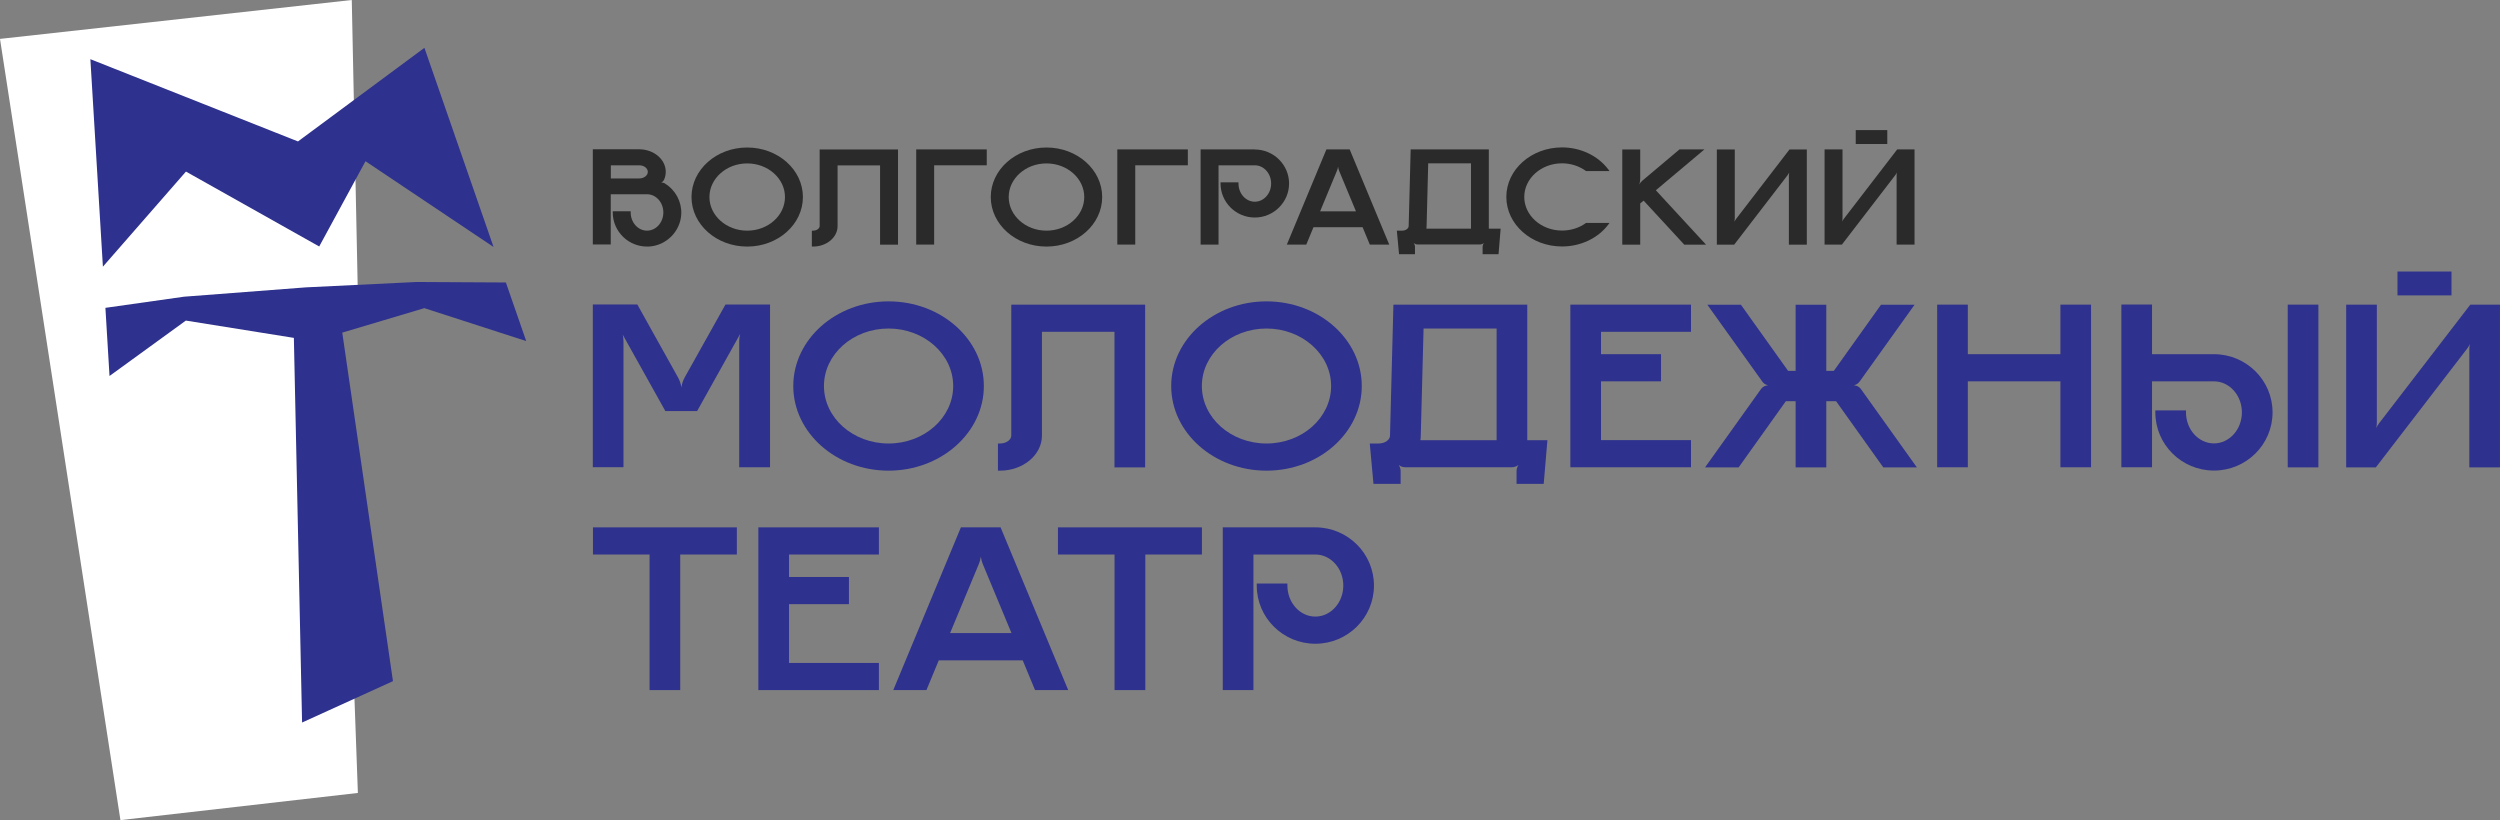
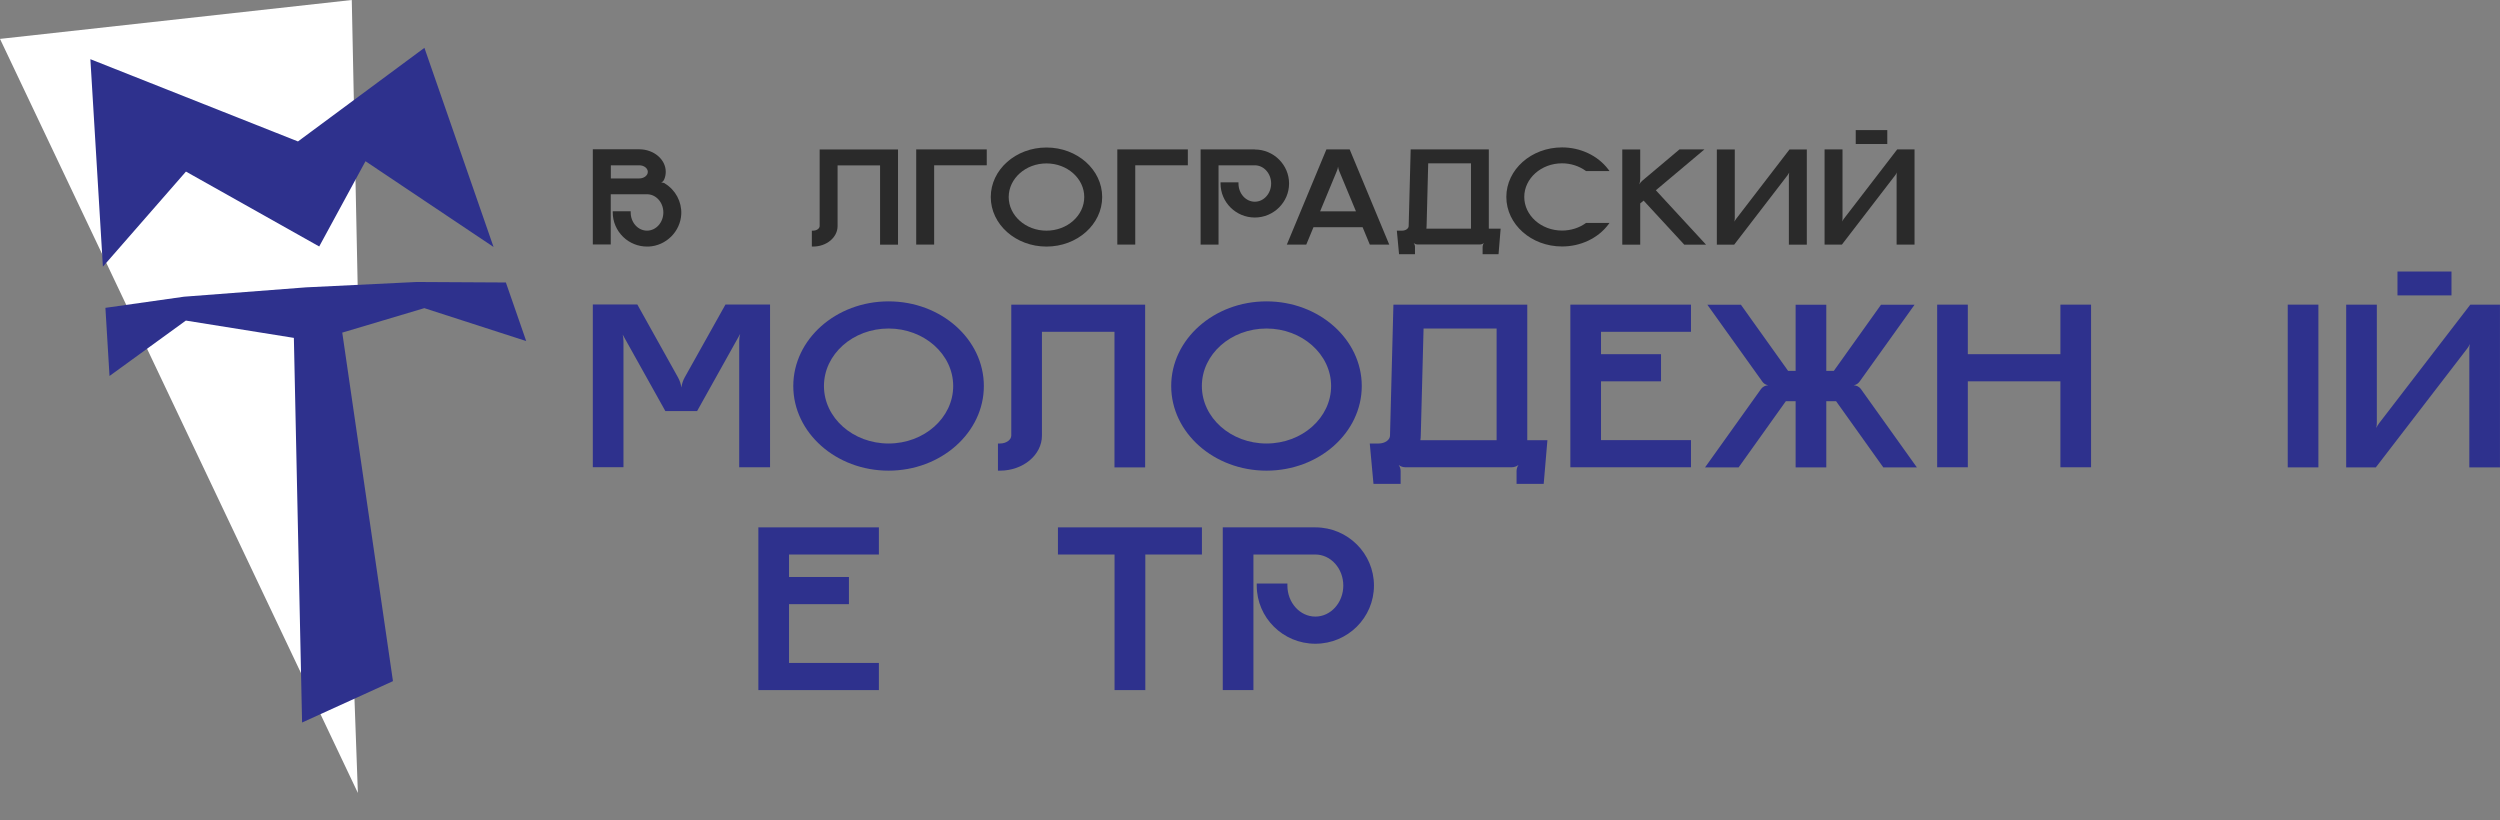
<svg xmlns="http://www.w3.org/2000/svg" width="378" height="124" viewBox="0 0 378 124" fill="none">
  <rect x="0" y="0" width="378" height="124" fill="#808080" stroke="none" />
-   <path d="M54.112 44.727L53.188 0L0 5.88L18.209 124L54.112 119.894L52.734 81.829L48.553 51.254L54.112 44.727Z" fill="white" />
+   <path d="M54.112 44.727L53.188 0L0 5.88L54.112 119.894L52.734 81.829L48.553 51.254L54.112 44.727Z" fill="white" />
  <path d="M15.558 40.32L13.664 8.948L45.053 21.386L64.171 7.233L74.624 37.342L55.263 24.378L48.264 37.267L28.116 25.942L15.558 40.32Z" fill="#2E318D" />
  <path d="M15.938 46.546L27.814 44.862L46.266 43.448L63.005 42.636L76.488 42.711L79.563 51.569L64.157 46.591L51.75 50.291L59.415 102.989L45.675 109.245L44.433 51.088L28.102 48.471L16.559 56.848L15.938 46.546Z" fill="#2E318D" />
-   <path d="M89.656 83.843H98.215V104.342H102.851V83.843H111.41V79.737H89.656V83.843Z" fill="#2E318D" />
  <path d="M114.664 104.342H132.888V100.236H119.3V91.348H128.359V87.242H119.3V83.843H132.888V79.737H114.664V104.342Z" fill="#2E318D" />
-   <path d="M145.288 79.737L135.062 104.342H140.077L141.94 99.845H154.635L156.498 104.342H161.513L151.287 79.737H145.258H145.288ZM148.303 84.174C148.348 84.55 148.454 84.926 148.591 85.272L152.938 95.724H143.652L148.015 85.242C148.151 84.896 148.257 84.535 148.303 84.174Z" fill="#2E318D" />
  <path d="M159.961 83.843H168.52V104.342H173.171V83.843H181.73V79.737H159.961V83.843Z" fill="#2E318D" />
  <path d="M198.896 79.737H184.883V104.342H189.518V83.843H198.881C201.213 83.843 203.107 85.949 203.107 88.535C203.107 91.122 201.213 93.228 198.881 93.228C196.548 93.228 194.654 91.122 194.654 88.535V88.235H190.018V88.535C190.018 93.393 193.987 97.333 198.881 97.333C203.774 97.333 207.743 93.393 207.743 88.535C207.743 83.678 203.774 79.737 198.881 79.737H198.896Z" fill="#2E318D" />
  <path d="M100.555 27.746C100.389 27.64 100.177 27.595 99.964 27.61C100.177 27.505 100.343 27.34 100.434 27.114C100.586 26.753 100.661 26.362 100.661 25.971C100.661 24.106 98.859 22.572 96.647 22.572H89.633V36.965H92.344V29.37H97.828C99.192 29.37 100.298 30.603 100.298 32.122C100.298 33.641 99.192 34.874 97.828 34.874C96.465 34.874 95.359 33.641 95.359 32.122V31.942H92.647V32.122C92.647 33.536 93.223 34.859 94.253 35.852C95.223 36.77 96.495 37.281 97.828 37.281C97.904 37.281 97.995 37.281 98.071 37.281C100.722 37.16 102.888 34.995 103.009 32.363C103.085 30.498 102.146 28.738 100.555 27.761V27.746ZM97.95 25.986C97.95 26.528 97.374 26.979 96.662 26.979H92.36V24.994H96.662C97.374 24.994 97.95 25.445 97.95 25.986Z" fill="#2A2A2A" />
-   <path d="M112.978 22.303C108.327 22.303 104.555 25.657 104.555 29.792C104.555 33.928 108.327 37.282 112.978 37.282C117.628 37.282 121.4 33.928 121.4 29.792C121.4 25.657 117.628 22.303 112.978 22.303ZM112.978 34.876C109.827 34.876 107.266 32.59 107.266 29.792C107.266 26.995 109.827 24.709 112.978 24.709C116.129 24.709 118.689 26.995 118.689 29.792C118.689 32.59 116.129 34.876 112.978 34.876Z" fill="#2A2A2A" />
  <path d="M123.932 34.168C123.932 34.559 123.477 34.875 122.932 34.875H122.75V37.281H122.932C124.977 37.281 126.643 35.897 126.643 34.183V25.009H133.066V36.995H135.778V22.602H123.932V34.183V34.168Z" fill="#2A2A2A" />
  <path d="M138.531 36.981H141.243V24.994H149.196V22.588H138.531V36.981Z" fill="#2A2A2A" />
  <path d="M158.228 22.303C153.577 22.303 149.805 25.657 149.805 29.792C149.805 33.928 153.577 37.282 158.228 37.282C162.878 37.282 166.65 33.928 166.65 29.792C166.65 25.657 162.878 22.303 158.228 22.303ZM158.228 34.876C155.077 34.876 152.516 32.59 152.516 29.792C152.516 26.995 155.077 24.709 158.228 24.709C161.379 24.709 163.939 26.995 163.939 29.792C163.939 32.59 161.379 34.876 158.228 34.876Z" fill="#2A2A2A" />
  <path d="M168.938 36.981H171.649V24.994H179.602V22.588H168.938V36.981Z" fill="#2A2A2A" />
  <path d="M189.727 22.588H181.531V36.981H184.243V24.994H189.727C191.09 24.994 192.196 26.227 192.196 27.746C192.196 29.265 191.09 30.499 189.727 30.499C188.363 30.499 187.258 29.265 187.258 27.746V27.566H184.546V27.746C184.546 30.589 186.879 32.89 189.727 32.89C192.575 32.89 194.908 30.574 194.908 27.746C194.908 24.919 192.575 22.603 189.727 22.603V22.588Z" fill="#2A2A2A" />
  <path d="M200.554 22.588L194.57 36.981H197.509L198.6 34.349H206.023L207.114 36.981H210.053L204.069 22.588H200.539H200.554ZM202.311 25.19C202.342 25.415 202.402 25.626 202.478 25.836L205.023 31.957H199.6L202.145 25.821C202.236 25.626 202.281 25.415 202.311 25.19Z" fill="#2A2A2A" />
  <path d="M225.125 22.588H213.294L212.991 34.168C212.991 34.559 212.536 34.875 211.991 34.875H211.203L211.536 38.439H213.945V37.312C213.945 37.116 213.884 36.935 213.778 36.785V36.755C213.93 36.89 214.142 36.966 214.369 36.966H223.746C223.974 36.966 224.186 36.89 224.352 36.755V36.785C224.231 36.935 224.171 37.131 224.171 37.312V38.439H226.579L226.897 34.574H225.11V22.588H225.125ZM222.413 24.693V34.574H215.672C215.687 34.439 215.702 34.304 215.702 34.168L215.945 24.693H222.413Z" fill="#2A2A2A" />
  <path d="M236.181 24.694C237.483 24.694 238.756 25.101 239.771 25.837L239.816 25.867H243.361L243.149 25.582C241.574 23.521 238.968 22.288 236.181 22.288C231.53 22.288 227.758 25.642 227.758 29.778C227.758 33.914 231.53 37.267 236.181 37.267C238.983 37.267 241.589 36.034 243.149 33.989L243.361 33.703H239.816L239.771 33.733C238.756 34.47 237.483 34.861 236.181 34.861C233.03 34.861 230.469 32.575 230.469 29.778C230.469 26.98 233.03 24.694 236.181 24.694Z" fill="#2A2A2A" />
  <path d="M257.681 22.588H253.939L248.349 27.295C248.152 27.461 247.986 27.656 247.849 27.882C247.955 27.611 248.001 27.31 248.001 27.024V22.603H245.289V36.996H248.001V30.754L248.516 30.333L254.666 36.996H257.954L250.364 28.769L257.696 22.603L257.681 22.588Z" fill="#2A2A2A" />
  <path d="M262.51 33.085C262.404 33.22 262.328 33.356 262.252 33.506C262.282 33.341 262.298 33.175 262.298 33.01V22.602H259.586V36.995H262.207L270.266 26.513C270.372 26.377 270.448 26.242 270.523 26.092C270.493 26.257 270.478 26.423 270.478 26.588V36.995H273.19V22.602H270.569L262.51 33.085Z" fill="#2A2A2A" />
  <path d="M285.358 19.67H280.586V21.775H285.358V19.67Z" fill="#2A2A2A" />
  <path d="M286.858 22.588L278.799 33.07C278.693 33.206 278.617 33.341 278.541 33.492C278.572 33.326 278.587 33.161 278.587 32.995V22.588H275.875V36.981H278.496L286.555 26.498C286.661 26.363 286.737 26.227 286.813 26.077C286.782 26.242 286.767 26.408 286.767 26.573V36.981H289.479V22.588H286.858Z" fill="#2A2A2A" />
  <path d="M111.796 70.652H116.431V46.047H109.69L103.54 57.041C103.267 57.522 103.1 58.049 103.025 58.59C102.949 58.064 102.782 57.552 102.525 57.086L96.359 46.032H89.633V70.637H94.268V51.582C94.268 51.236 94.223 50.89 94.147 50.559C94.147 50.559 94.147 50.574 94.147 50.589L100.601 62.154H105.403L111.917 50.484C111.826 50.845 111.766 51.221 111.766 51.597V70.652H111.796Z" fill="#2E318D" />
  <path d="M134.352 71.163C142.29 71.163 148.759 65.418 148.759 58.365C148.759 51.312 142.305 45.566 134.352 45.566C126.399 45.566 119.945 51.312 119.945 58.365C119.945 65.418 126.399 71.163 134.352 71.163ZM134.352 49.672C139.73 49.672 144.123 53.567 144.123 58.365C144.123 63.163 139.745 67.058 134.352 67.058C128.959 67.058 124.581 63.163 124.581 58.365C124.581 53.567 128.959 49.672 134.352 49.672Z" fill="#2E318D" />
  <path d="M157.541 65.854V50.168H168.509V70.667H173.145V46.062H152.905V65.854C152.905 66.516 152.133 67.058 151.194 67.058H150.891V71.163H151.194C154.693 71.163 157.541 68.787 157.541 65.869V65.854Z" fill="#2E318D" />
  <path d="M205.899 58.365C205.899 51.312 199.446 45.566 191.493 45.566C183.539 45.566 177.086 51.312 177.086 58.365C177.086 65.418 183.539 71.163 191.493 71.163C199.446 71.163 205.899 65.418 205.899 58.365ZM191.493 49.672C196.871 49.672 201.264 53.567 201.264 58.365C201.264 63.163 196.886 67.058 191.493 67.058C186.1 67.058 181.722 63.163 181.722 58.365C181.722 53.567 186.1 49.672 191.493 49.672Z" fill="#2E318D" />
  <path d="M230.924 46.062H210.685L210.169 65.854C210.169 66.516 209.397 67.058 208.458 67.058H207.109L207.67 73.163H211.775V71.239C211.775 70.908 211.684 70.607 211.503 70.336L211.472 70.291C211.76 70.532 212.124 70.652 212.518 70.652H228.56C228.939 70.652 229.318 70.517 229.606 70.291L229.575 70.336C229.394 70.607 229.303 70.923 229.303 71.239V73.163H233.408L233.969 66.561H230.924V46.062ZM226.288 49.672V66.561H214.76C214.79 66.336 214.82 66.095 214.82 65.869L215.244 49.672H226.303H226.288Z" fill="#2E318D" />
  <path d="M237.438 70.652H255.677V66.546H242.073V57.658H251.147V53.552H242.073V50.168H255.677V46.062H237.438V70.652Z" fill="#2E318D" />
  <path d="M280.286 58.26L280.483 58.2C280.755 58.11 280.983 57.944 281.164 57.704L289.481 46.078H284.406L277.271 56.079H276.135V46.078H271.499V56.079H270.363L263.228 46.078H258.153L266.47 57.704C266.637 57.944 266.864 58.11 267.152 58.2L267.349 58.26C266.924 58.26 266.515 58.471 266.258 58.832L257.805 70.668H262.88L270.015 60.666H271.499V70.668H276.135V60.666H277.62L284.755 70.668H289.83L281.377 58.832C281.119 58.471 280.71 58.275 280.286 58.26Z" fill="#2E318D" />
  <path d="M311.532 53.552H297.534V46.062H292.898V70.652H297.534V57.658H311.532V70.652H316.167V46.062H311.532V53.552Z" fill="#2E318D" />
-   <path d="M334.748 53.553H325.386V46.048H320.75V70.652H325.386V57.658H334.748C337.081 57.658 338.974 59.764 338.974 62.351C338.974 64.937 337.081 67.043 334.748 67.043C332.415 67.043 330.521 64.937 330.521 62.351V62.05H325.886V62.351C325.886 67.208 329.855 71.149 334.748 71.149C339.641 71.149 343.61 67.208 343.61 62.351C343.61 57.493 339.641 53.553 334.748 53.553Z" fill="#2E318D" />
  <path d="M350.542 46.062H345.906V70.667H350.542V46.062Z" fill="#2E318D" />
  <path d="M370.665 41.055H362.5V44.664H370.665V41.055Z" fill="#2E318D" />
  <path d="M373.512 46.062L359.726 63.989C359.56 64.215 359.408 64.456 359.287 64.711C359.347 64.441 359.378 64.155 359.378 63.869V46.062H354.742V70.667H359.226L373.012 52.74C373.179 52.514 373.33 52.274 373.451 52.018C373.391 52.289 373.36 52.575 373.36 52.86V70.667H377.996V46.062H373.512Z" fill="#2E318D" />
</svg>